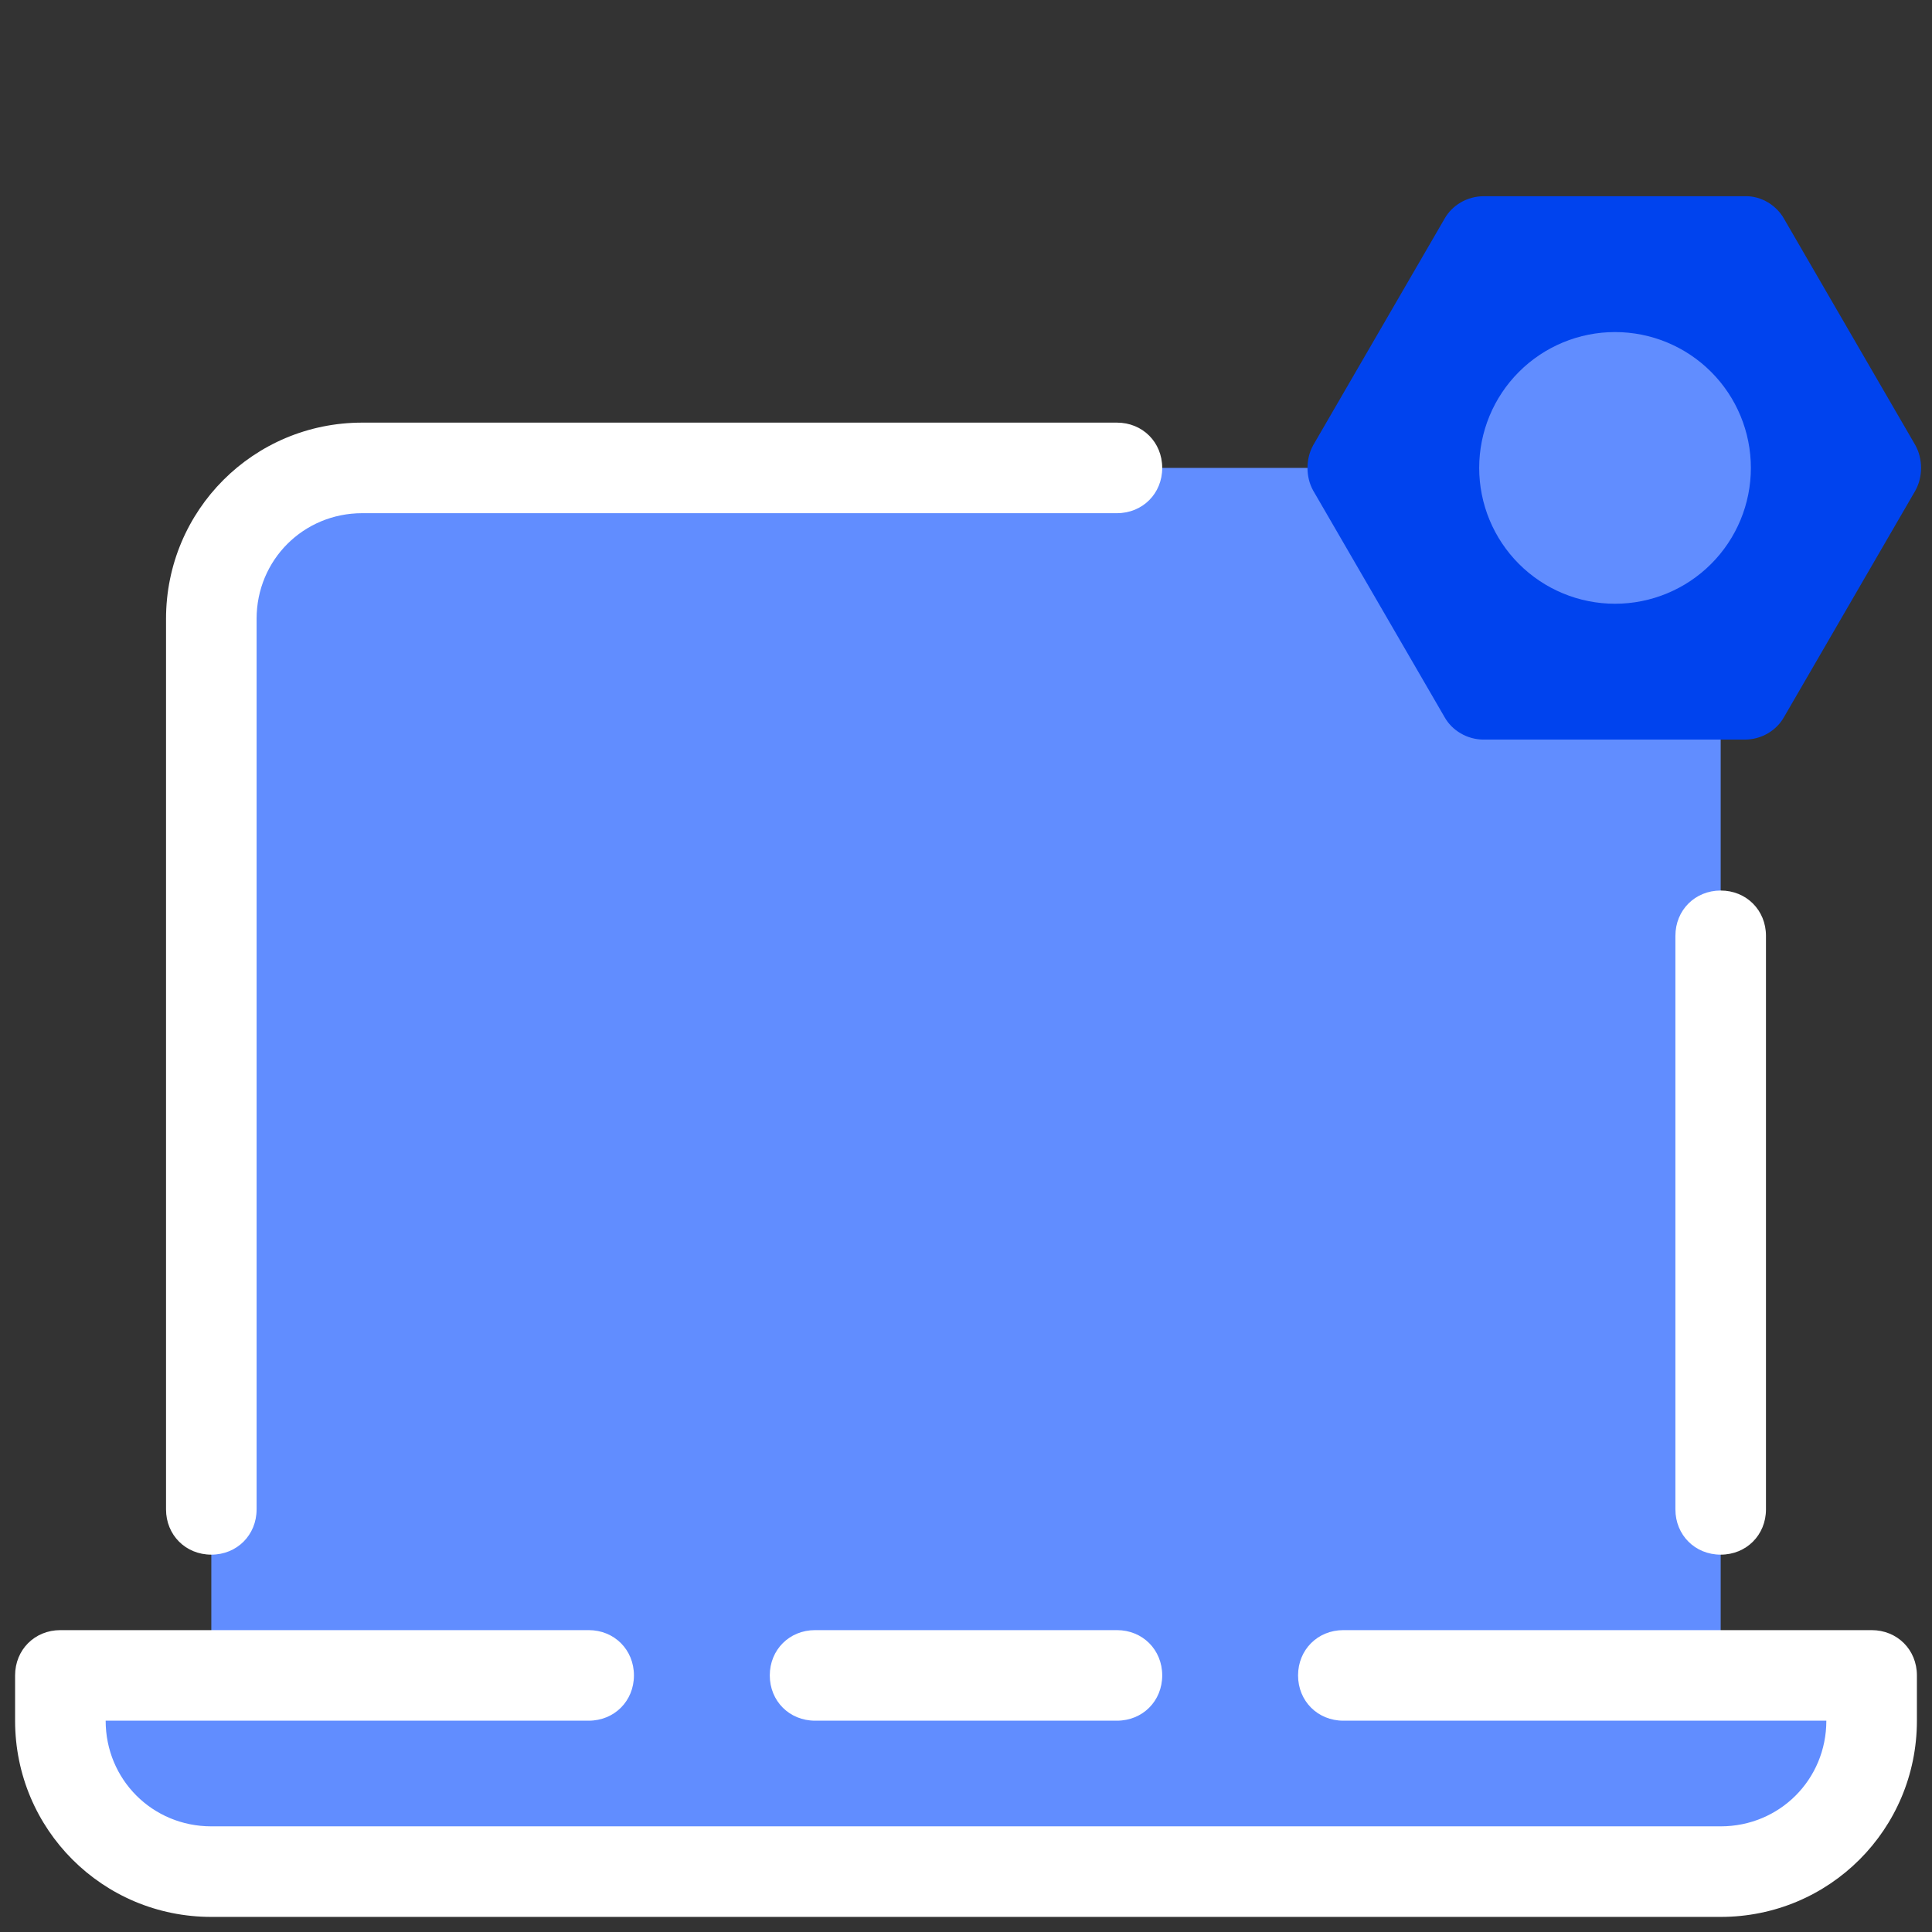
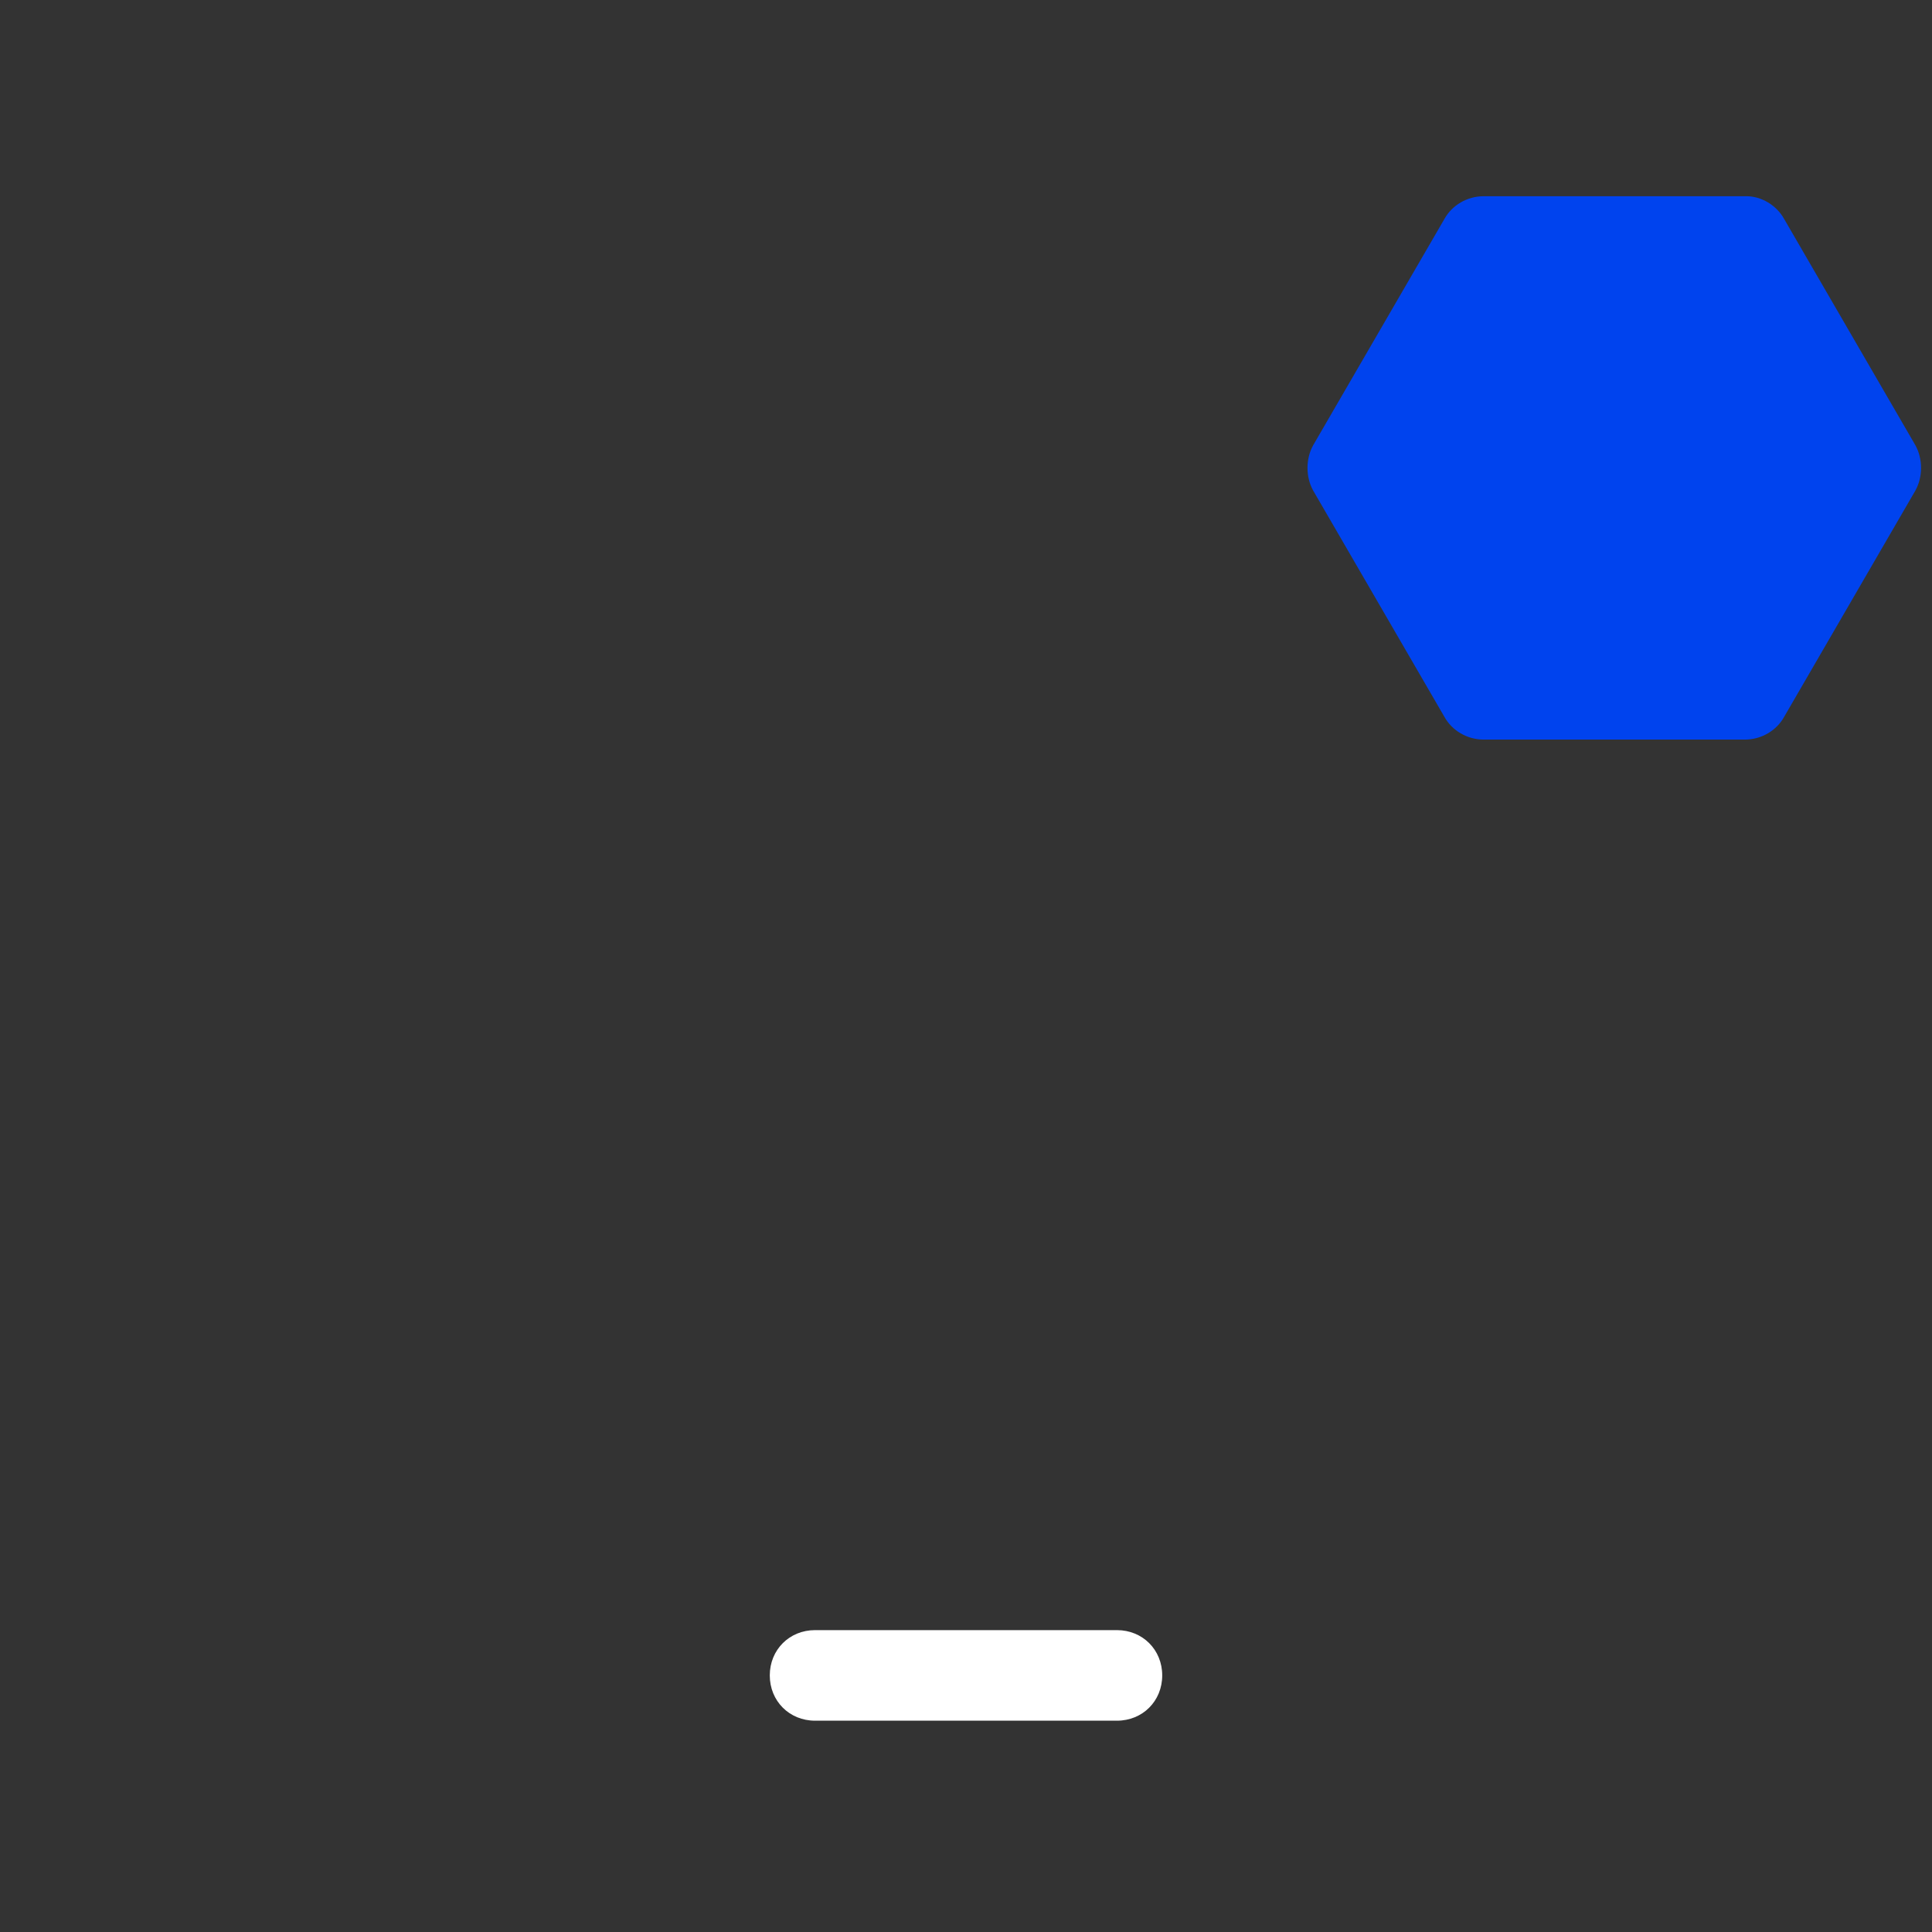
<svg xmlns="http://www.w3.org/2000/svg" width="64" height="64" viewBox="0 0 64 64" fill="none">
  <rect x="0" y="0" width="64" height="64" fill="#333333" stroke="none" />
-   <path d="M57 55.5V20.5C57 17.75 54.75 15.5 52 15.5H12C9.25 15.5 7 17.75 7 20.5V55.5H2V57C2 59.75 4.25 62 7 62H57C59.75 62 62 59.75 62 57V55.5H57Z" fill="#618DFF" />
  <path d="M57.85 6.5H49.15C48.6 6.5 48.1 6.8 47.85 7.25L43.5 14.75C43.25 15.2 43.25 15.8 43.5 16.25L47.85 23.75C48.1 24.2 48.6 24.5 49.15 24.5H57.8C58.35 24.5 58.85 24.2 59.1 23.75L63.45 16.25C63.7 15.8 63.7 15.2 63.45 14.75L59.1 7.25C58.85 6.8 58.35 6.5 57.85 6.5Z" fill="#0043EE" />
-   <path d="M53.5 11C52.306 11 51.162 11.474 50.318 12.318C49.474 13.162 49 14.306 49 15.5C49 16.694 49.474 17.838 50.318 18.682C51.162 19.526 52.306 20 53.5 20C54.694 20 55.838 19.526 56.682 18.682C57.526 17.838 58 16.694 58 15.5C58 14.306 57.526 13.162 56.682 12.318C55.838 11.474 54.694 11 53.5 11Z" fill="#618DFF" />
  <path d="M37 57H27C26.15 57 25.5 56.35 25.5 55.5C25.5 54.65 26.15 54 27 54H37C37.85 54 38.5 54.65 38.5 55.5C38.5 56.35 37.85 57 37 57Z" fill="white" />
-   <path d="M57 63.5H7C3.4 63.5 0.5 60.6 0.5 57V55.5C0.5 54.65 1.15 54 2 54H19.5C20.35 54 21 54.65 21 55.5C21 56.35 20.35 57 19.5 57H3.5C3.5 58.95 5.05 60.5 7 60.5H57C58.95 60.5 60.5 58.95 60.5 57H44.5C43.65 57 43 56.35 43 55.5C43 54.65 43.65 54 44.5 54H62C62.85 54 63.5 54.65 63.5 55.5V57C63.5 60.6 60.6 63.5 57 63.5ZM7 51.5C6.15 51.5 5.5 50.85 5.5 50V20.5C5.5 16.9 8.4 14 12 14H37C37.85 14 38.5 14.65 38.5 15.5C38.5 16.35 37.85 17 37 17H12C10.05 17 8.5 18.55 8.5 20.5V50C8.5 50.85 7.85 51.5 7 51.5Z" fill="white" />
-   <path d="M57 51.5C56.15 51.5 55.5 50.85 55.5 50V31C55.5 30.15 56.15 29.5 57 29.5C57.85 29.5 58.5 30.15 58.5 31V50C58.5 50.85 57.85 51.5 57 51.5Z" fill="white" />
</svg>